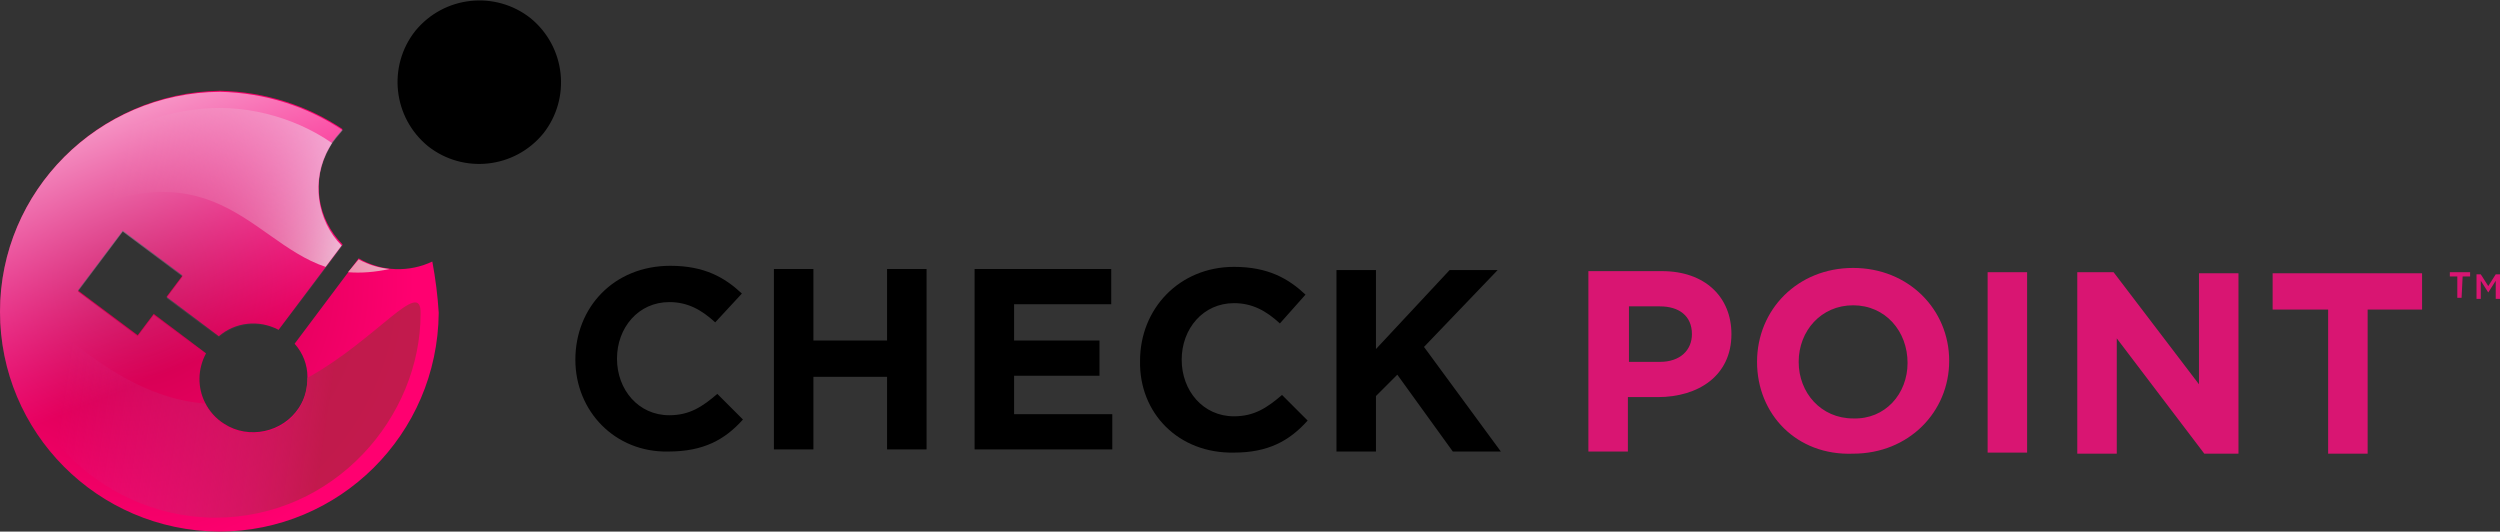
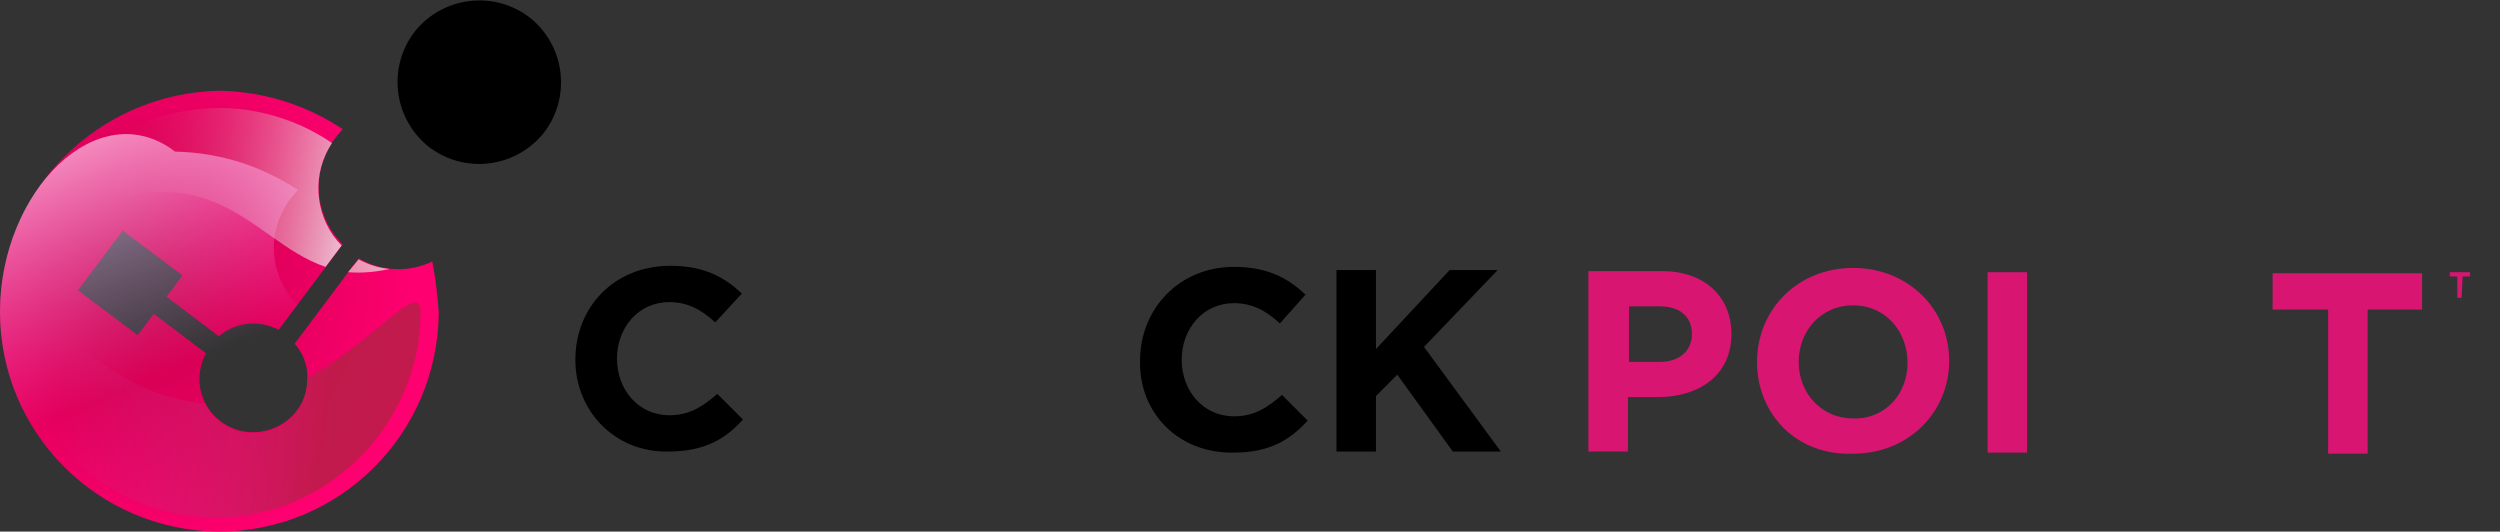
<svg xmlns="http://www.w3.org/2000/svg" version="1.1" id="Layer_1" x="0px" y="0px" viewBox="0 0 234.2 49.8" style="enable-background:new 0 0 234.2 49.8;" xml:space="preserve">
  <rect x="0" y="0" width="234.2" height="49.8" fill="#333333" stroke="none" />
  <style type="text/css">
	.st0{fill:#D91572;}
	.st1{fill:url(#SVGID_1_);}
	.st2{fill:#FFFFFF;}
	.st3{opacity:0.85;fill:url(#SVGID_00000055672295170820619130000010678109102783372691_);}
	.st4{fill:url(#SVGID_00000109741023856940510190000015460355518601035923_);}
	.st5{fill:url(#SVGID_00000085240009601400326360000010044960650339921567_);}
	.st6{fill:url(#SVGID_00000145744976469874693590000009411756795737217454_);}
</style>
  <g>
    <g>
      <g>
        <g>
          <path d="M53.9,33.7L53.9,33.7c0-4.9,3.6-8.8,8.9-8.8c3.2,0,5.1,1.1,6.7,2.6L67,30.2c-1.3-1.2-2.6-1.9-4.3-1.9      c-2.9,0-4.9,2.4-4.9,5.3l0,0c0,2.9,2,5.3,4.9,5.3c1.9,0,3.1-0.8,4.5-2l2.4,2.4c-1.7,1.9-3.7,3-7,3      C57.6,42.4,53.9,38.5,53.9,33.7z" />
-           <path d="M72.5,25.2l3.7,0l0,6.7l6.9,0l0-6.7l3.7,0l0,16.9l-3.7,0l0-6.8l-6.9,0l0,6.8l-3.7,0L72.5,25.2z" />
-           <path d="M91.3,25.2l12.8,0l0,3.3l-9.1,0l0,3.4l8,0l0,3.3l-8,0l0,3.6l9.2,0l0,3.3l-12.9,0L91.3,25.2z" />
          <path d="M106.8,33.8L106.8,33.8c0-4.9,3.7-8.8,8.8-8.8c3.2,0,5.1,1.1,6.7,2.6l-2.4,2.7c-1.3-1.2-2.6-1.9-4.3-1.9      c-2.9,0-4.9,2.4-4.9,5.3l0,0c0,2.9,2,5.3,4.9,5.3c1.9,0,3.1-0.8,4.5-2l2.4,2.4c-1.7,1.9-3.7,3-6.9,3      C110.4,42.5,106.7,38.7,106.8,33.8z" />
          <path d="M125.2,25.3l3.7,0l0,7.4l6.9-7.4l4.5,0l-6.9,7.2l7.2,9.8l-4.5,0l-5.2-7.2l-2,2l0,5.2l-3.7,0L125.2,25.3z" />
          <path class="st0" d="M148.8,25.4l6.9,0c4,0,6.5,2.4,6.5,5.9l0,0c0,3.9-3.1,5.9-6.9,5.9l-2.8,0l0,5.1l-3.7,0L148.8,25.4z       M155.5,33.9c1.9,0,3-1.1,3-2.6l0,0c0-1.7-1.2-2.6-3-2.6l-2.9,0l0,5.2L155.5,33.9z" />
          <path class="st0" d="M164.6,33.9L164.6,33.9c0-4.9,3.8-8.8,9-8.8c5.2,0,9,3.9,9,8.7l0,0c0,4.8-3.8,8.7-9,8.7      C168.3,42.7,164.6,38.8,164.6,33.9z M178.7,34L178.7,34c0-3-2.1-5.4-5.1-5.4c-3,0-5.1,2.4-5.1,5.3l0,0c0,2.9,2.1,5.3,5.1,5.3      C176.6,39.3,178.7,36.9,178.7,34z" />
          <path class="st0" d="M186.2,25.5l3.7,0l0,16.9l-3.7,0L186.2,25.5z" />
-           <path class="st0" d="M194.6,25.5l3.4,0L206,36l0-10.4l3.7,0l0,16.9l-3.2,0l-8.2-10.8l0,10.8l-3.7,0L194.6,25.5z" />
          <path class="st0" d="M218.1,29l-5.2,0l0-3.4l14,0l0,3.4l-5.1,0l0,13.5l-3.7,0L218.1,29z" />
        </g>
        <radialGradient id="SVGID_1_" cx="17.904" cy="7.83" r="44.604" gradientTransform="matrix(0.67 1.745621e-03 -1.745749e-03 0.67 0.312 20.923)" gradientUnits="userSpaceOnUse">
          <stop offset="0" style="stop-color:#C40047" />
          <stop offset="0.887" style="stop-color:#FF0070" />
        </radialGradient>
        <path class="st1" d="M40.5,24.5c-2.1,1-4.7,1-6.9-0.3l-6,8c0.8,0.9,1.2,2,1.2,3.1c0,1-0.2,2-0.8,2.9c-1.5,2.3-4.7,3-7,1.5     c-0.8-0.5-1.4-1.2-1.8-2c-0.7-1.4-0.7-3.1,0.1-4.6l-4.9-3.7l-1.5,2l-5.6-4.2l4.2-5.6l5.6,4.2l-1.5,2l4.9,3.7     c1.5-1.3,3.7-1.6,5.6-0.6l6-8c-2.4-2.4-3-6.1-1.2-9.2c0.3-0.6,0.8-1.1,1.2-1.6c-3.3-2.2-7.2-3.5-11.5-3.6C9.2,8.7,0,17.9,0,29.2     c0,11.3,9.1,20.5,20.5,20.6c11.3,0,20.5-9.1,20.6-20.5C41,27.7,40.8,26.1,40.5,24.5z" />
        <polygon class="st2" points="32.1,12.3 32.1,12.3 32.1,12.3    " />
        <polygon class="st2" points="40.5,24.5 40.5,24.5 40.5,24.5    " />
        <linearGradient id="SVGID_00000099629553504681728780000014786332170442187679_" gradientUnits="userSpaceOnUse" x1="6.104" y1="35.369" x2="30.878" y2="38.878" gradientTransform="matrix(1 2.606894e-03 -2.607086e-03 1 3.155376e-02 -0.305)">
          <stop offset="0" style="stop-color:#D02685;stop-opacity:0" />
          <stop offset="0.264" style="stop-color:#CC2579;stop-opacity:0.265" />
          <stop offset="0.734" style="stop-color:#C0215B;stop-opacity:0.737" />
          <stop offset="0.995" style="stop-color:#B81E47" />
        </linearGradient>
        <path style="opacity:0.85;fill:url(#SVGID_00000099629553504681728780000014786332170442187679_);" d="M28.8,35.4     c0,1-0.2,2-0.8,2.9c-1.5,2.3-4.7,3-7,1.5c-0.8-0.5-1.4-1.2-1.8-2C8.4,37,1,24.5,0.8,29.3c-0.3,9.3,8,19.1,19.3,19.2     c11.3,0,19.3-9.5,19.3-19.1C39.5,25.9,35.3,31.8,28.8,35.4z" />
        <path d="M50.9,12.5c-2.7,3.3-7.5,3.8-10.8,1.2c-3.3-2.7-3.8-7.5-1.2-10.8c2.7-3.3,7.5-3.8,10.8-1.2C53,4.4,53.5,9.2,50.9,12.5z" />
        <g>
          <linearGradient id="SVGID_00000081608949175765413820000015138342988606456195_" gradientUnits="userSpaceOnUse" x1="10.348" y1="16.442" x2="52.173" y2="23" gradientTransform="matrix(1 2.606894e-03 -2.607086e-03 1 3.155376e-02 -0.305)">
            <stop offset="6.060611e-03" style="stop-color:#D31C5B;stop-opacity:0" />
            <stop offset="8.127506e-02" style="stop-color:#D63069;stop-opacity:0.125" />
            <stop offset="0.235" style="stop-color:#DD648D;stop-opacity:0.381" />
            <stop offset="0.453" style="stop-color:#E8B6C7;stop-opacity:0.742" />
            <stop offset="0.608" style="stop-color:#F1F5F3" />
          </linearGradient>
          <path style="fill:url(#SVGID_00000081608949175765413820000015138342988606456195_);" d="M30.8,13.9c0.1-0.2,0.2-0.3,0.3-0.5      c-3.6-2.5-8.5-3.8-13.1-3.1c-4.9,0.6-9.5,3.4-12.1,6.5c-2.8,3-3.9,5.8-3.9,5.9c17.5-10.7,21-0.2,28.5,2.3l1.5-2      C29.7,20.7,29.1,16.9,30.8,13.9z" />
          <linearGradient id="SVGID_00000132057397101533642690000009173109099442248873_" gradientUnits="userSpaceOnUse" x1="11.049" y1="37.744" x2="41.16" y2="21.685" gradientTransform="matrix(1 2.606894e-03 -2.607086e-03 1 3.155376e-02 -0.305)">
            <stop offset="6.060611e-03" style="stop-color:#D31C5B;stop-opacity:0" />
            <stop offset="0.187" style="stop-color:#D8225F;stop-opacity:0.356" />
            <stop offset="0.436" style="stop-color:#E7346B;stop-opacity:0.845" />
            <stop offset="0.515" style="stop-color:#ED3B70" />
            <stop offset="0.625" style="stop-color:#ED6892" />
            <stop offset="0.739" style="stop-color:#ED91AF" />
            <stop offset="0.844" style="stop-color:#EDAEC5" />
            <stop offset="0.934" style="stop-color:#EDC0D2" />
            <stop offset="1" style="stop-color:#EDC6D7" />
          </linearGradient>
          <path style="fill:url(#SVGID_00000132057397101533642690000009173109099442248873_);" d="M32.6,25.5c1.2,0.1,2.5,0,3.9-0.3      c-1-0.1-2-0.4-2.9-0.9L32.6,25.5z" />
        </g>
        <linearGradient id="SVGID_00000101782741321370276130000012911024596597043870_" gradientUnits="userSpaceOnUse" x1="8.827" y1="5.189" x2="20.407" y2="33.765" gradientTransform="matrix(1 2.606894e-03 -2.607086e-03 1 3.155376e-02 -0.305)">
          <stop offset="0" style="stop-color:#FFFFFF;stop-opacity:0.8" />
          <stop offset="0.397" style="stop-color:#FFD6FF;stop-opacity:0.478" />
          <stop offset="0.986" style="stop-color:#FF93FF;stop-opacity:0" />
        </linearGradient>
-         <path style="fill:url(#SVGID_00000101782741321370276130000012911024596597043870_);" d="M21,39.8c-2.2-1.4-2.9-4.3-1.7-6.6     l-4.9-3.7l-1.5,2l-5.6-4.2l4.2-5.6l5.6,4.2l-1.5,2l4.9,3.7c1.5-1.3,3.7-1.6,5.6-0.6l6-8c-2.4-2.4-3-6.1-1.2-9.2     c0.3-0.6,0.8-1.1,1.2-1.6c-3.3-2.2-7.2-3.5-11.5-3.6C9.2,8.7,0,17.9,0,29.2c0,11.3,9.1,20.5,20.5,20.6L21,39.8z" />
+         <path style="fill:url(#SVGID_00000101782741321370276130000012911024596597043870_);" d="M21,39.8c-2.2-1.4-2.9-4.3-1.7-6.6     l-4.9-3.7l-1.5,2l-5.6-4.2l5.6,4.2l-1.5,2l4.9,3.7c1.5-1.3,3.7-1.6,5.6-0.6l6-8c-2.4-2.4-3-6.1-1.2-9.2     c0.3-0.6,0.8-1.1,1.2-1.6c-3.3-2.2-7.2-3.5-11.5-3.6C9.2,8.7,0,17.9,0,29.2c0,11.3,9.1,20.5,20.5,20.6L21,39.8z" />
      </g>
      <g>
        <path class="st0" d="M230.6,27.9l-0.4,0l0-2l-0.7,0l0-0.4l1.9,0l0,0.4l-0.7,0L230.6,27.9z" />
-         <path class="st0" d="M233.1,27.4L233.1,27.4l-0.7-1.1l0,1.7l-0.4,0l0-2.3l0.4,0l0.7,1.1l0.7-1.1l0.4,0l0,2.3l-0.4,0l0-1.7     L233.1,27.4z" />
      </g>
    </g>
  </g>
</svg>